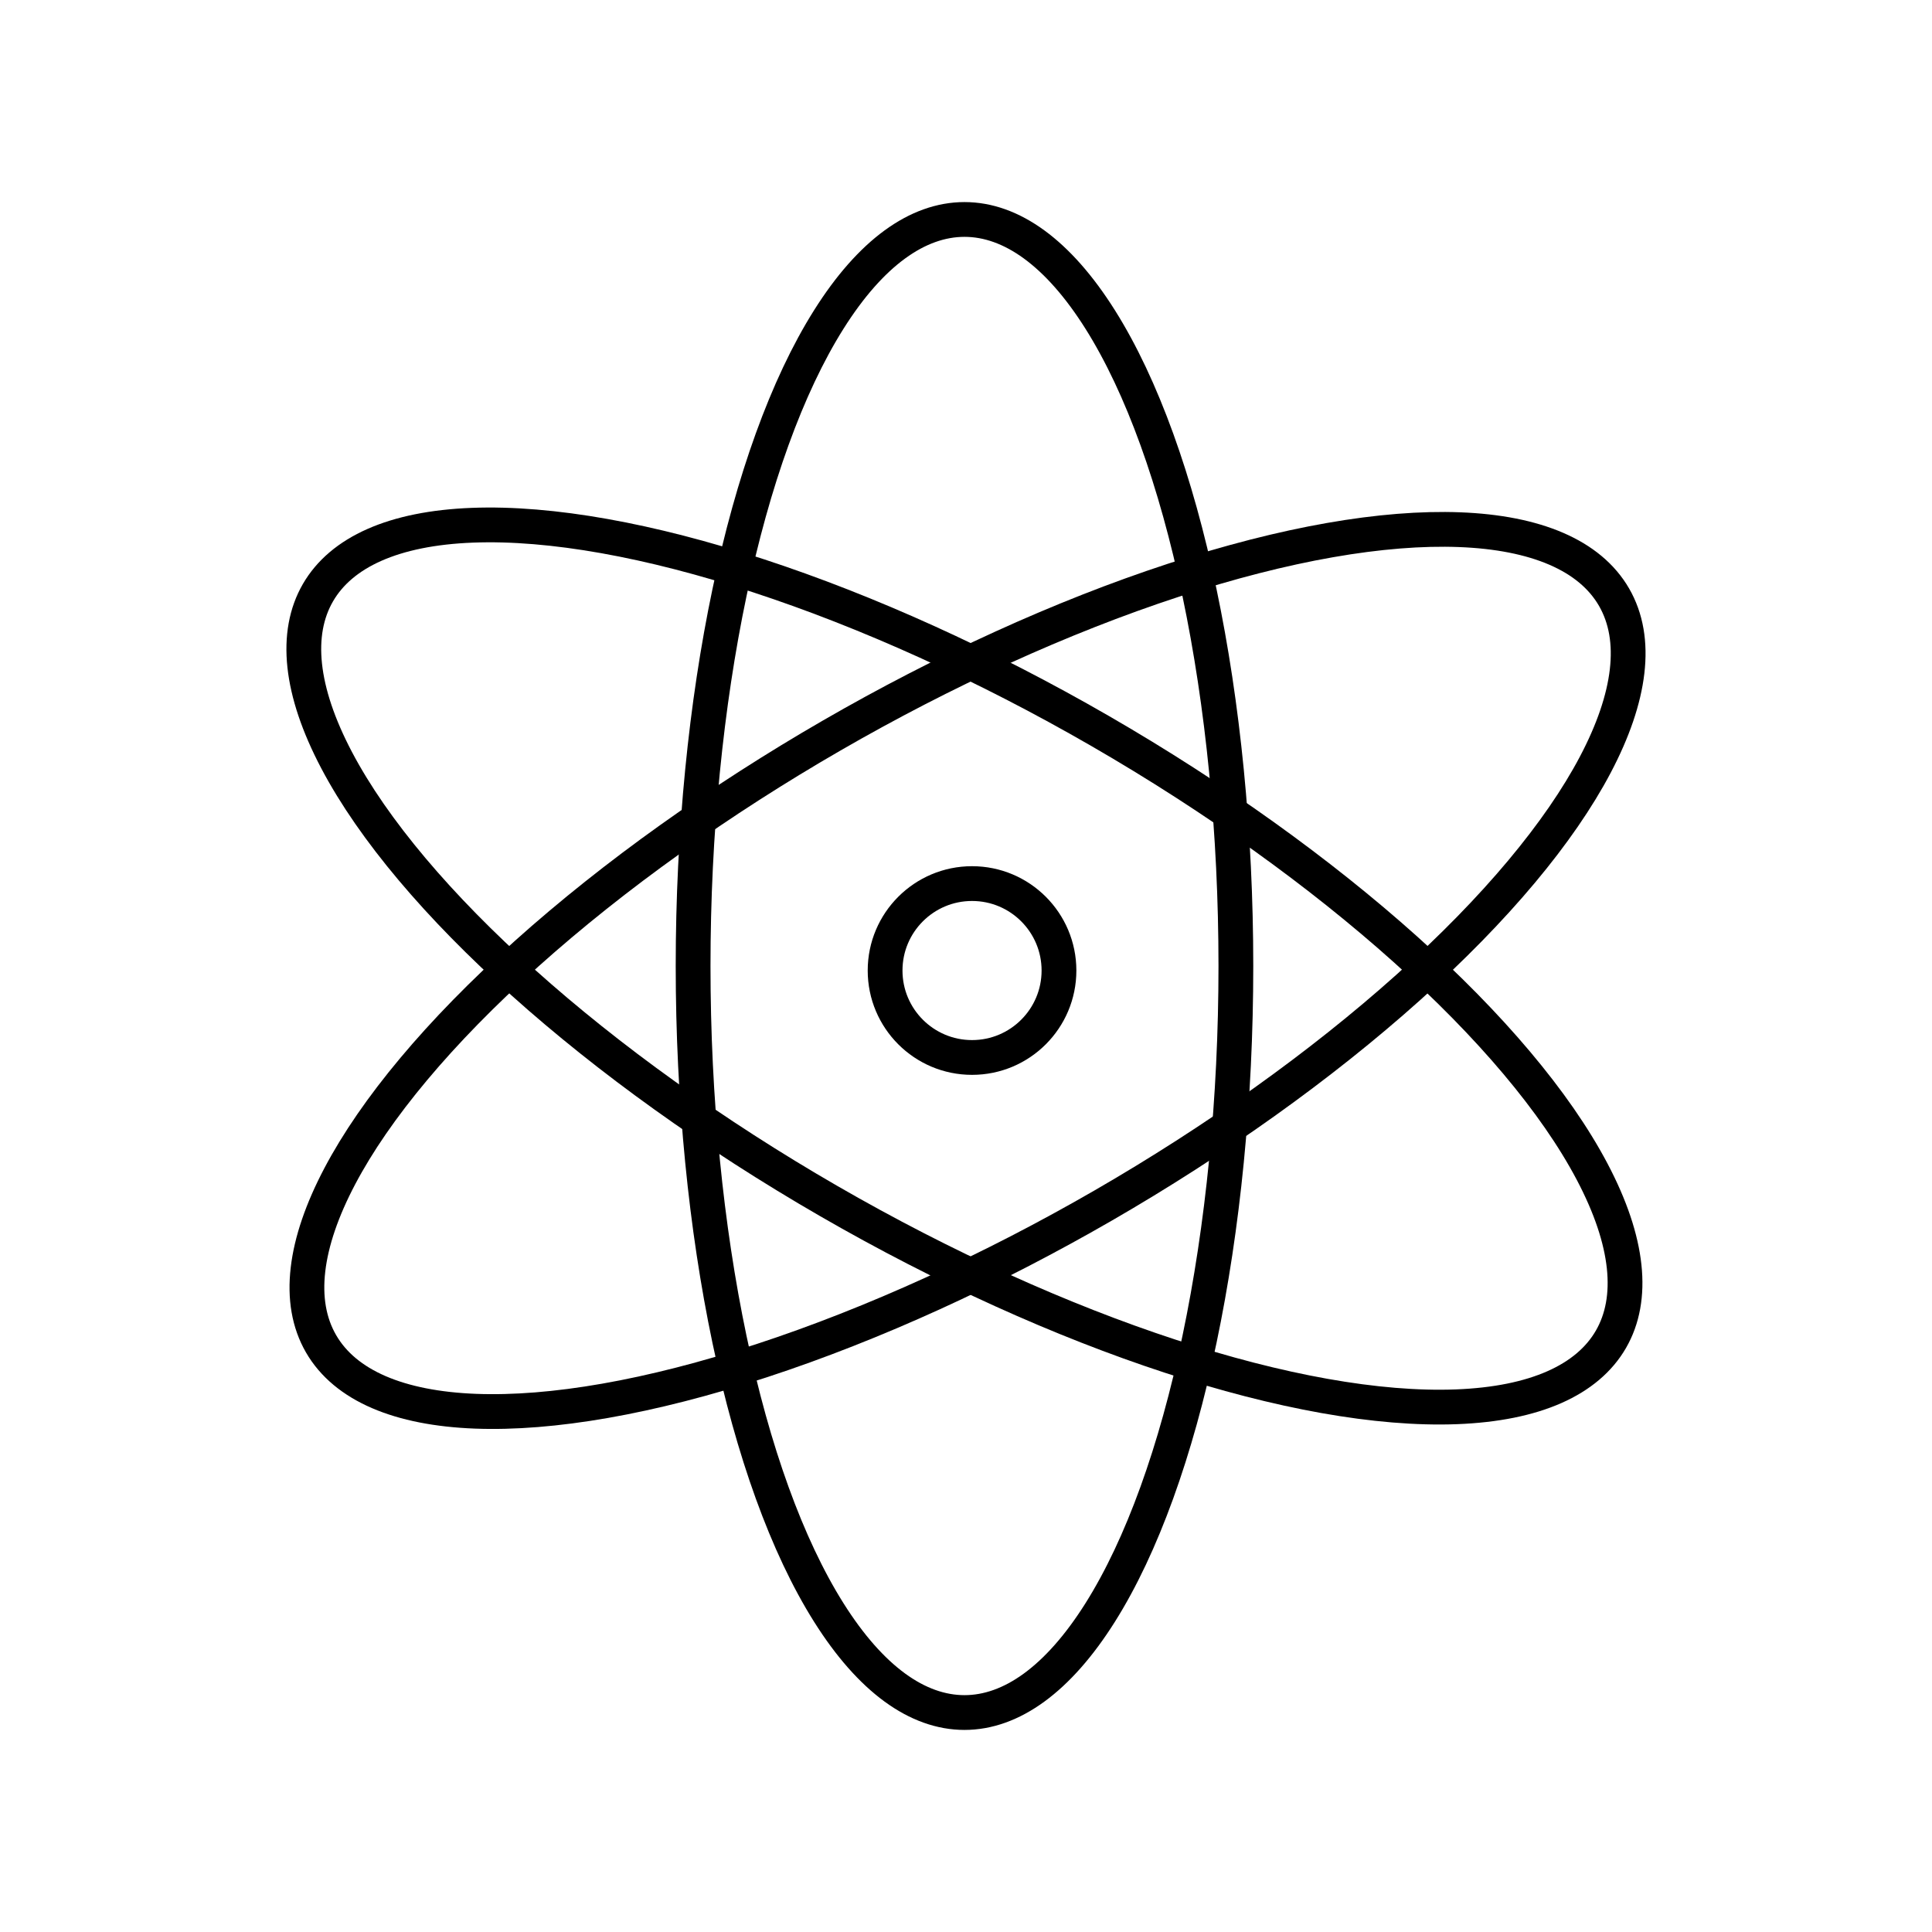
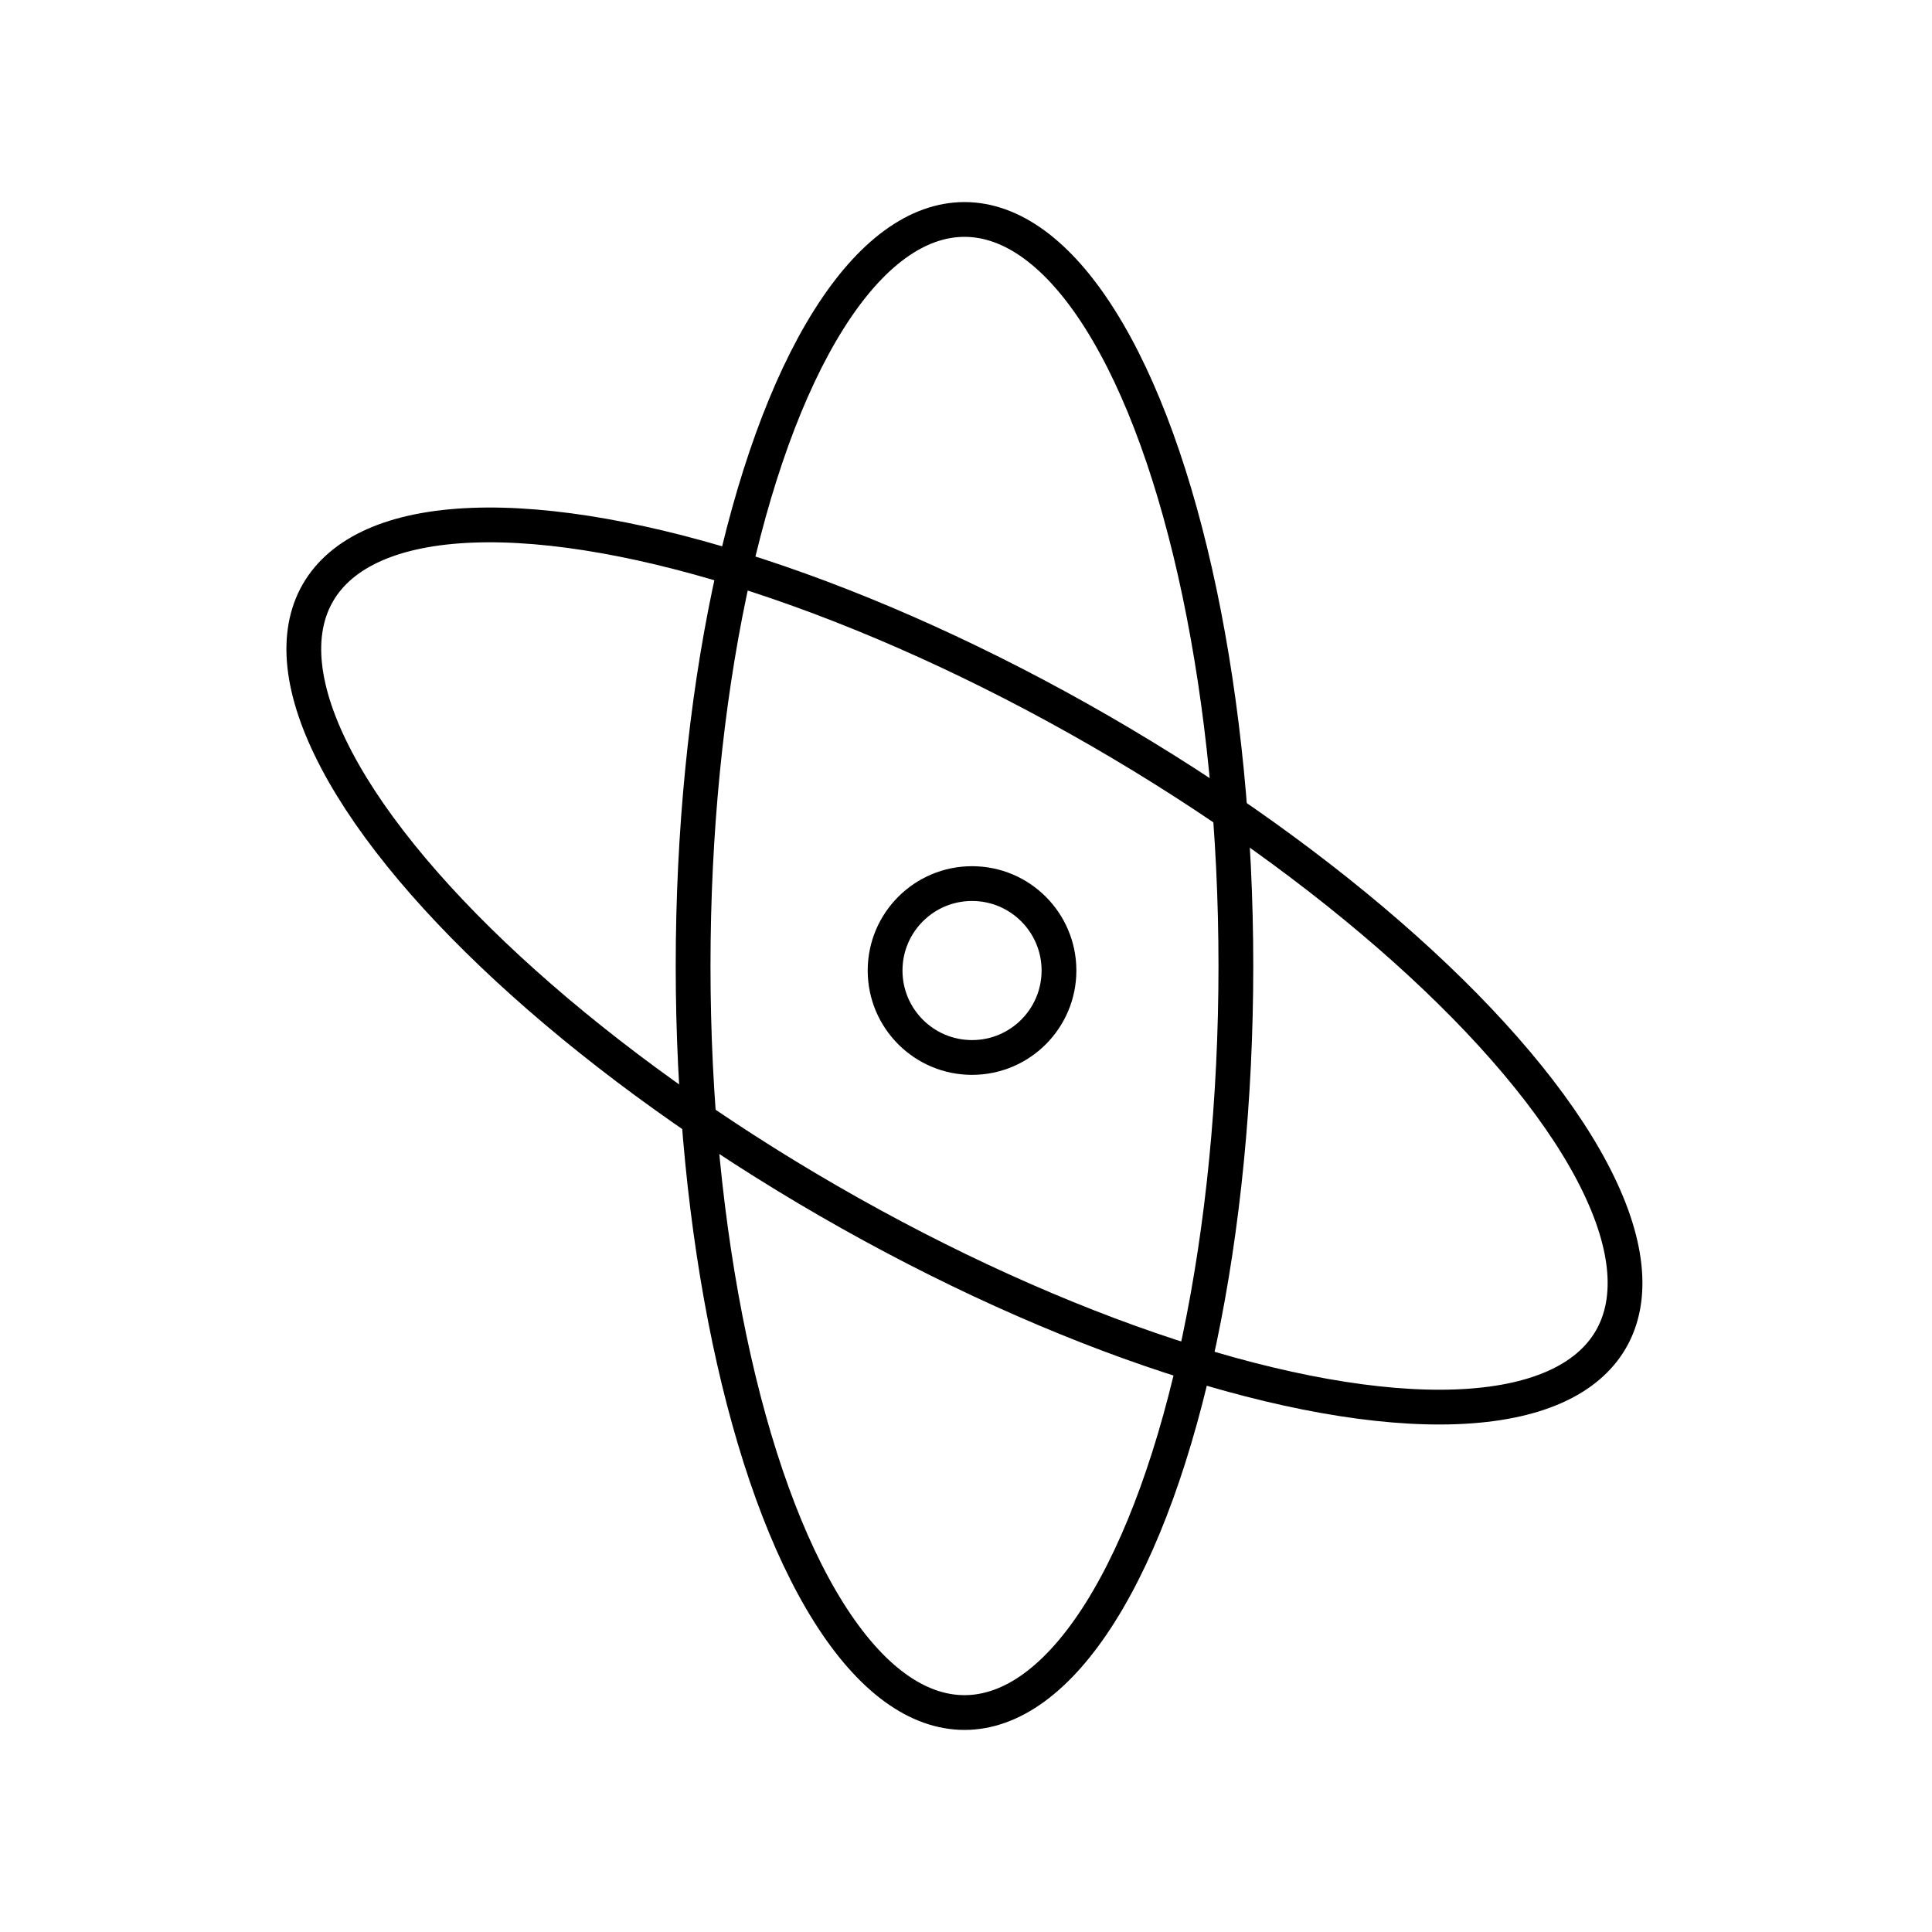
<svg xmlns="http://www.w3.org/2000/svg" fill="none" stroke="#000000" stroke-width="1.152" viewBox="0 0 64 64" height="800px" width="800px">
  <g stroke-width="0" id="SVGRepo_bgCarrier" />
  <g stroke-linejoin="round" stroke-linecap="round" id="SVGRepo_tracerCarrier" />
  <g id="SVGRepo_iconCarrier">
    <ellipse stroke-linecap="round" ry="24.73" rx="8.99" cy="32" cx="31.95" />
    <ellipse stroke-linecap="round" transform="translate(-11.74 43.67) rotate(-60)" ry="24.73" rx="8.99" cy="32" cx="31.95" />
-     <ellipse stroke-linecap="round" transform="translate(-11.78 20.33) rotate(-30)" ry="8.99" rx="24.73" cy="32.15" cx="32.05" />
    <circle stroke-linecap="round" r="2.88" cy="32.15" cx="32.2" />
  </g>
</svg>